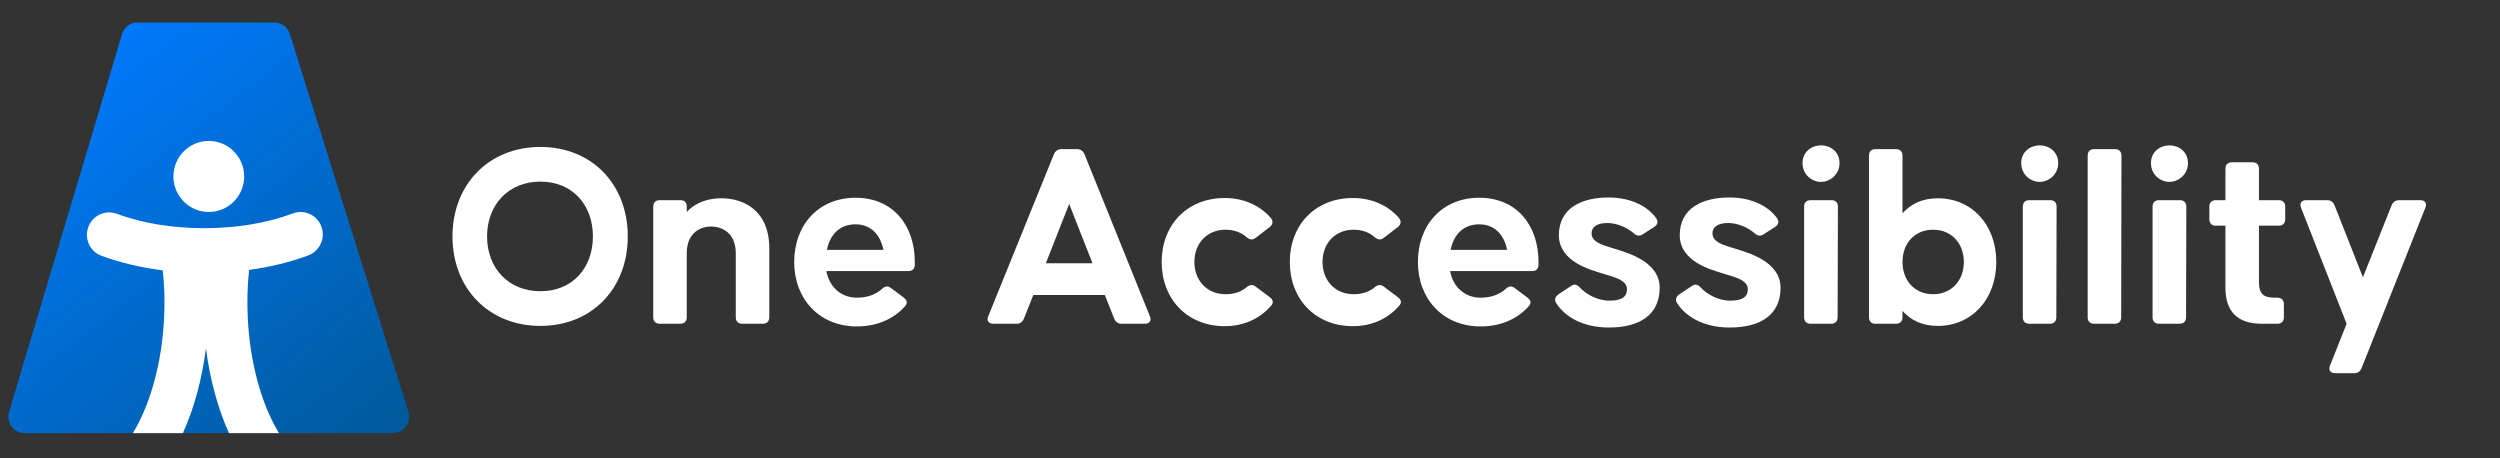
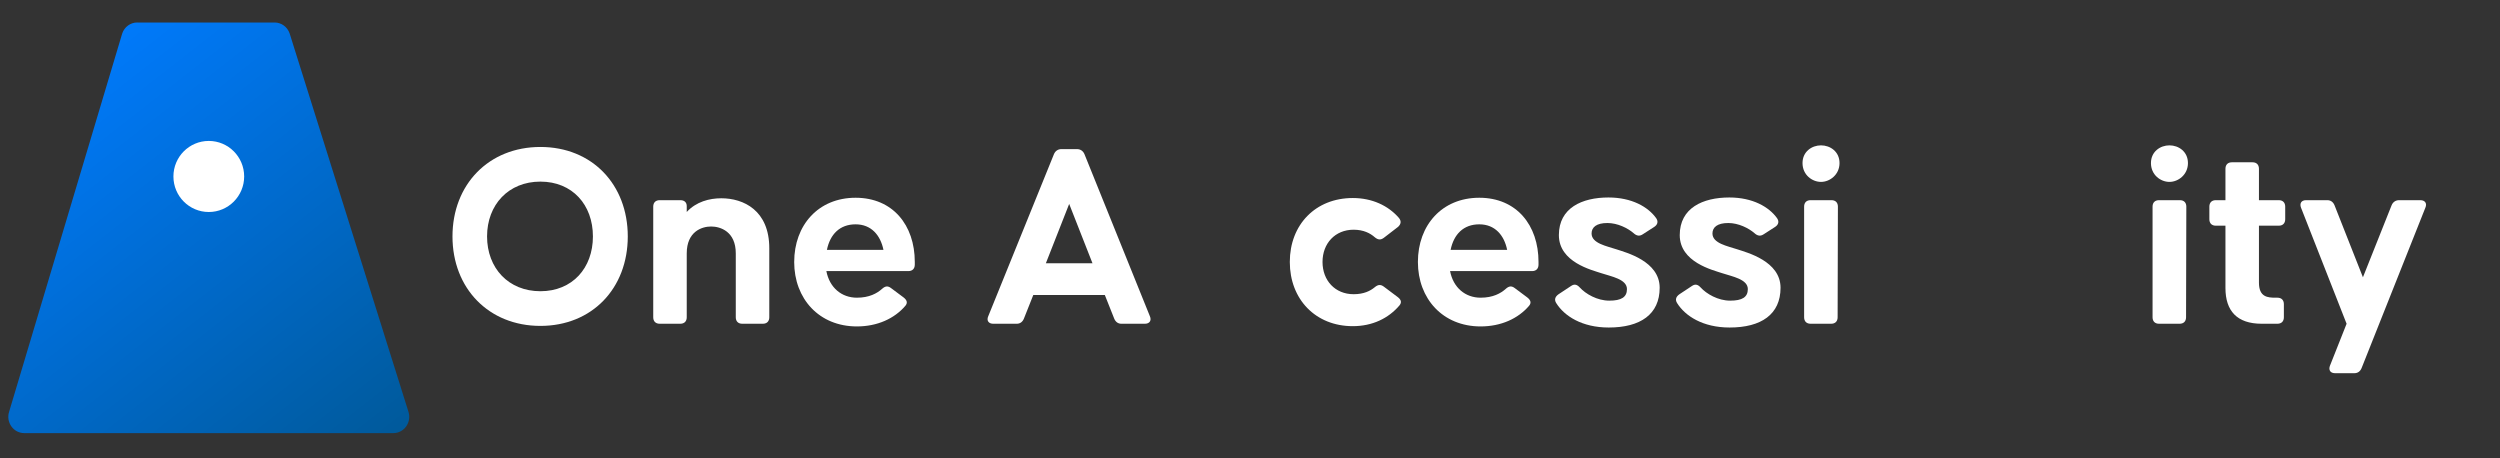
<svg xmlns="http://www.w3.org/2000/svg" width="262" height="48" viewBox="0 0 262 48" fill="none">
  <rect x="0" y="0" width="262" height="48" fill="#333333" stroke="none" />
  <path d="M14.386 2.358H28.779C29.483 2.358 30.11 2.813 30.349 3.49L42.79 43.102C43.181 44.218 42.375 45.39 41.221 45.39H2.541C1.396 45.39 0.59 44.234 0.963 43.127L12.806 3.514C13.037 2.821 13.672 2.356 14.383 2.356L14.386 2.358Z" fill="url(#paint0_linear_21_998)" />
  <path d="M21.881 22.218C23.929 22.218 25.589 20.55 25.589 18.494C25.589 16.437 23.929 14.77 21.881 14.77C19.834 14.77 18.174 16.437 18.174 18.494C18.174 20.55 19.834 22.218 21.881 22.218Z" fill="white" />
-   <path d="M33.686 23.75C33.238 22.535 31.901 21.914 30.7 22.365C27.996 23.376 24.784 23.914 21.415 23.914C18.046 23.914 14.913 23.392 12.228 22.403C11.022 21.959 9.69 22.586 9.251 23.803C8.811 25.021 9.432 26.365 10.638 26.809C12.607 27.535 14.777 28.046 17.06 28.333C17.236 29.96 17.284 31.645 17.198 33.36C16.972 37.898 15.811 42.231 14.013 45.245C13.984 45.293 13.962 45.342 13.936 45.39H19.169C20.344 42.783 21.172 39.745 21.583 36.495C21.995 39.745 22.824 42.783 23.996 45.39H29.23C29.206 45.342 29.182 45.293 29.152 45.245C27.352 42.229 26.193 37.898 25.967 33.36C25.881 31.629 25.93 29.93 26.108 28.288C28.311 27.986 30.41 27.476 32.309 26.763C33.513 26.312 34.128 24.962 33.68 23.75H33.686Z" fill="white" />
  <path d="M47.42 24.778C47.42 19.343 51.212 15.402 56.634 15.402C62.055 15.402 65.791 19.343 65.791 24.778C65.791 30.212 62.055 34.154 56.634 34.154C51.212 34.154 47.42 30.212 47.42 24.778ZM62.138 24.778C62.138 21.455 59.975 19.033 56.634 19.033C53.292 19.033 51.044 21.455 51.044 24.778C51.044 28.1 53.291 30.52 56.634 30.52C59.977 30.52 62.138 28.099 62.138 24.778Z" fill="white" />
  <path d="M68.459 33.253V21.653C68.459 21.231 68.712 20.978 69.133 20.978H71.296C71.717 20.978 71.97 21.203 71.97 21.597V22.215C72.954 21.146 74.33 20.779 75.593 20.779C77.924 20.779 80.621 22.047 80.621 26.017V33.253C80.621 33.675 80.368 33.928 79.948 33.928H77.784C77.363 33.928 77.11 33.675 77.11 33.253V26.552C77.11 24.272 75.51 23.737 74.526 23.737C73.543 23.737 71.97 24.272 71.97 26.552V33.253C71.97 33.675 71.717 33.928 71.296 33.928H69.133C68.712 33.928 68.459 33.675 68.459 33.253Z" fill="white" />
  <path d="M83.232 27.453C83.232 23.595 85.76 20.724 89.664 20.724C93.567 20.724 95.87 23.597 95.87 27.453V27.735C95.87 28.157 95.618 28.411 95.197 28.411H86.602C86.94 30.155 88.203 31.198 89.803 31.198C91.095 31.198 91.91 30.747 92.444 30.269C92.754 29.987 93.033 29.93 93.371 30.184L94.691 31.169C95.055 31.451 95.14 31.733 94.887 32.042C93.736 33.393 91.938 34.21 89.803 34.21C85.843 34.21 83.231 31.31 83.231 27.453H83.232ZM92.586 26.185C92.276 24.666 91.321 23.51 89.665 23.51C88.01 23.51 86.996 24.552 86.66 26.185H92.588H92.586Z" fill="white" />
  <path d="M103.568 33.141L110.451 16.162C110.591 15.823 110.872 15.627 111.238 15.627H112.867C113.231 15.627 113.513 15.823 113.654 16.162L120.508 33.141C120.705 33.591 120.48 33.93 119.974 33.93H117.53C117.165 33.93 116.912 33.733 116.771 33.395L115.787 30.918H108.288L107.304 33.395C107.164 33.733 106.911 33.93 106.545 33.93H104.101C103.595 33.93 103.37 33.591 103.567 33.141H103.568ZM114.494 27.593L112.05 21.371L109.605 27.593H114.493H114.494Z" fill="white" />
-   <path d="M121.744 27.453C121.744 23.54 124.442 20.753 128.345 20.753C130.367 20.753 132.053 21.542 133.176 22.836C133.457 23.175 133.401 23.512 133.065 23.794L131.604 24.919C131.266 25.173 130.986 25.145 130.648 24.863C130.171 24.441 129.469 24.074 128.43 24.074C126.492 24.074 125.172 25.51 125.172 27.453C125.172 29.396 126.492 30.833 128.43 30.833C129.497 30.833 130.173 30.494 130.648 30.1C130.986 29.818 131.266 29.79 131.604 30.044L133.065 31.141C133.429 31.423 133.486 31.705 133.233 32.013C132.081 33.364 130.395 34.182 128.345 34.182C124.442 34.182 121.744 31.366 121.744 27.453Z" fill="white" />
  <path d="M135.172 27.453C135.172 23.54 137.869 20.753 141.773 20.753C143.795 20.753 145.481 21.542 146.604 22.836C146.885 23.175 146.828 23.512 146.492 23.794L145.031 24.919C144.693 25.173 144.414 25.145 144.076 24.863C143.599 24.441 142.896 24.074 141.858 24.074C139.919 24.074 138.6 25.51 138.6 27.453C138.6 29.396 139.919 30.833 141.858 30.833C142.925 30.833 143.6 30.494 144.076 30.1C144.414 29.818 144.693 29.79 145.031 30.044L146.492 31.141C146.857 31.423 146.913 31.705 146.66 32.013C145.509 33.364 143.823 34.182 141.773 34.182C137.869 34.182 135.172 31.366 135.172 27.453Z" fill="white" />
  <path d="M148.596 27.453C148.596 23.595 151.123 20.724 155.029 20.724C158.934 20.724 161.236 23.597 161.236 27.453V27.735C161.236 28.157 160.983 28.411 160.562 28.411H151.967C152.305 30.155 153.568 31.198 155.169 31.198C156.46 31.198 157.275 30.747 157.809 30.269C158.119 29.987 158.398 29.93 158.736 30.184L160.056 31.169C160.42 31.451 160.505 31.733 160.252 32.042C159.101 33.393 157.304 34.21 155.169 34.21C151.208 34.21 148.596 31.31 148.596 27.453ZM157.949 26.185C157.64 24.666 156.685 23.51 155.029 23.51C153.373 23.51 152.36 24.552 152.024 26.185H157.951H157.949Z" fill="white" />
  <path d="M163.09 31.762C162.865 31.396 162.979 31.086 163.343 30.833L164.663 29.96C165 29.735 165.28 29.82 165.561 30.129C166.178 30.804 167.387 31.508 168.651 31.508C169.916 31.508 170.505 31.143 170.505 30.297C170.505 29.255 168.848 28.974 167.836 28.636C166.824 28.297 163.37 27.482 163.37 24.638C163.37 21.794 165.786 20.696 168.566 20.696C171.011 20.696 172.723 21.682 173.567 22.864C173.82 23.23 173.706 23.568 173.342 23.794L172.162 24.554C171.824 24.779 171.517 24.723 171.207 24.441C170.59 23.905 169.521 23.372 168.455 23.372C167.303 23.372 166.797 23.822 166.797 24.469C166.797 25.512 168.398 25.792 169.41 26.131C170.422 26.469 173.933 27.37 173.933 30.157C173.933 32.944 171.911 34.324 168.596 34.324C165.787 34.324 163.934 33.113 163.092 31.762H163.09Z" fill="white" />
  <path d="M175.758 31.762C175.533 31.396 175.647 31.086 176.011 30.833L177.33 29.96C177.668 29.735 177.948 29.82 178.229 30.129C178.846 30.804 180.054 31.508 181.319 31.508C182.584 31.508 183.173 31.143 183.173 30.297C183.173 29.255 181.516 28.974 180.504 28.636C179.492 28.297 176.037 27.482 176.037 24.638C176.037 21.794 178.454 20.696 181.234 20.696C183.679 20.696 185.391 21.682 186.235 22.864C186.488 23.23 186.374 23.568 186.01 23.794L184.83 24.554C184.492 24.779 184.185 24.723 183.875 24.441C183.258 23.905 182.189 23.372 181.123 23.372C179.971 23.372 179.465 23.822 179.465 24.469C179.465 25.512 181.066 25.792 182.078 26.131C183.09 26.469 186.601 27.37 186.601 30.157C186.601 32.944 184.579 34.324 181.264 34.324C178.455 34.324 176.602 33.113 175.76 31.762H175.758Z" fill="white" />
  <path d="M188.904 17.091C188.904 15.88 189.888 15.233 190.843 15.233C191.798 15.233 192.782 15.88 192.782 17.091C192.782 18.302 191.77 19.063 190.843 19.063C189.916 19.063 188.904 18.331 188.904 17.091ZM189.072 33.253V21.653C189.072 21.231 189.325 20.978 189.746 20.978H191.938C192.359 20.978 192.612 21.231 192.612 21.653L192.583 33.253C192.583 33.675 192.33 33.928 191.91 33.928H189.746C189.325 33.928 189.072 33.675 189.072 33.253Z" fill="white" />
-   <path d="M199.38 32.577V33.253C199.38 33.675 199.127 33.928 198.706 33.928H196.543C196.122 33.928 195.869 33.675 195.869 33.253V16.304C195.869 15.882 196.122 15.629 196.543 15.629H198.706C199.127 15.629 199.38 15.882 199.38 16.304V22.357C200.25 21.372 201.459 20.781 203.088 20.781C206.627 20.781 209.211 23.54 209.211 27.455C209.211 31.37 206.627 34.155 203.088 34.155C201.459 34.155 200.25 33.565 199.38 32.579V32.577ZM205.813 27.453C205.813 25.51 204.522 24.074 202.584 24.074C200.645 24.074 199.382 25.51 199.382 27.453C199.382 29.396 200.647 30.833 202.584 30.833C204.52 30.833 205.813 29.396 205.813 27.453Z" fill="white" />
-   <path d="M211.824 17.091C211.824 15.88 212.808 15.233 213.763 15.233C214.718 15.233 215.701 15.88 215.701 17.091C215.701 18.302 214.69 19.063 213.763 19.063C212.836 19.063 211.824 18.331 211.824 17.091ZM211.992 33.253V21.653C211.992 21.231 212.245 20.978 212.666 20.978H214.858C215.279 20.978 215.532 21.231 215.532 21.653L215.503 33.253C215.503 33.675 215.25 33.928 214.829 33.928H212.666C212.245 33.928 211.992 33.675 211.992 33.253Z" fill="white" />
-   <path d="M218.789 33.253V16.304C218.789 15.882 219.042 15.629 219.463 15.629H221.655C222.076 15.629 222.328 15.882 222.328 16.304L222.3 33.255C222.3 33.677 222.047 33.93 221.626 33.93H219.463C219.042 33.93 218.789 33.677 218.789 33.255V33.253Z" fill="white" />
  <path d="M225.42 17.091C225.42 15.88 226.403 15.233 227.359 15.233C228.314 15.233 229.297 15.88 229.297 17.091C229.297 18.302 228.285 19.063 227.359 19.063C226.432 19.063 225.42 18.331 225.42 17.091ZM225.588 33.253V21.653C225.588 21.231 225.841 20.978 226.262 20.978H228.453C228.874 20.978 229.127 21.231 229.127 21.653L229.099 33.253C229.099 33.675 228.846 33.928 228.425 33.928H226.262C225.841 33.928 225.588 33.675 225.588 33.253Z" fill="white" />
  <path d="M233.227 30.184V23.652H232.215C231.794 23.652 231.541 23.398 231.541 22.976V21.654C231.541 21.232 231.794 20.978 232.215 20.978H233.227V17.684C233.227 17.262 233.48 17.008 233.901 17.008H236.064C236.485 17.008 236.738 17.262 236.738 17.684V20.978H238.816C239.237 20.978 239.49 21.232 239.49 21.654V22.976C239.49 23.398 239.237 23.652 238.816 23.652H236.738V29.622C236.738 31.143 237.665 31.198 238.48 31.198H238.676C239.097 31.198 239.35 31.451 239.35 31.873V33.253C239.35 33.675 239.097 33.928 238.676 33.928H237.019C234.435 33.928 233.227 32.577 233.227 30.184Z" fill="white" />
  <path d="M244.182 38.322L245.923 33.93L241.147 21.767C240.979 21.316 241.175 20.978 241.681 20.978H243.899C244.263 20.978 244.516 21.175 244.658 21.513L247.635 29.059L250.64 21.513C250.78 21.175 251.061 20.978 251.427 20.978H253.645C254.151 20.978 254.376 21.316 254.179 21.767L247.495 38.575C247.355 38.914 247.102 39.111 246.736 39.111H244.714C244.209 39.111 244.012 38.772 244.18 38.322H244.182Z" fill="white" />
  <defs>
    <linearGradient id="paint0_linear_21_998" x1="3.244" y1="7.192" x2="36.019" y2="49.161" gradientUnits="userSpaceOnUse">
      <stop stop-color="#007BFF" />
      <stop offset="1" stop-color="#005A9C" />
    </linearGradient>
  </defs>
</svg>